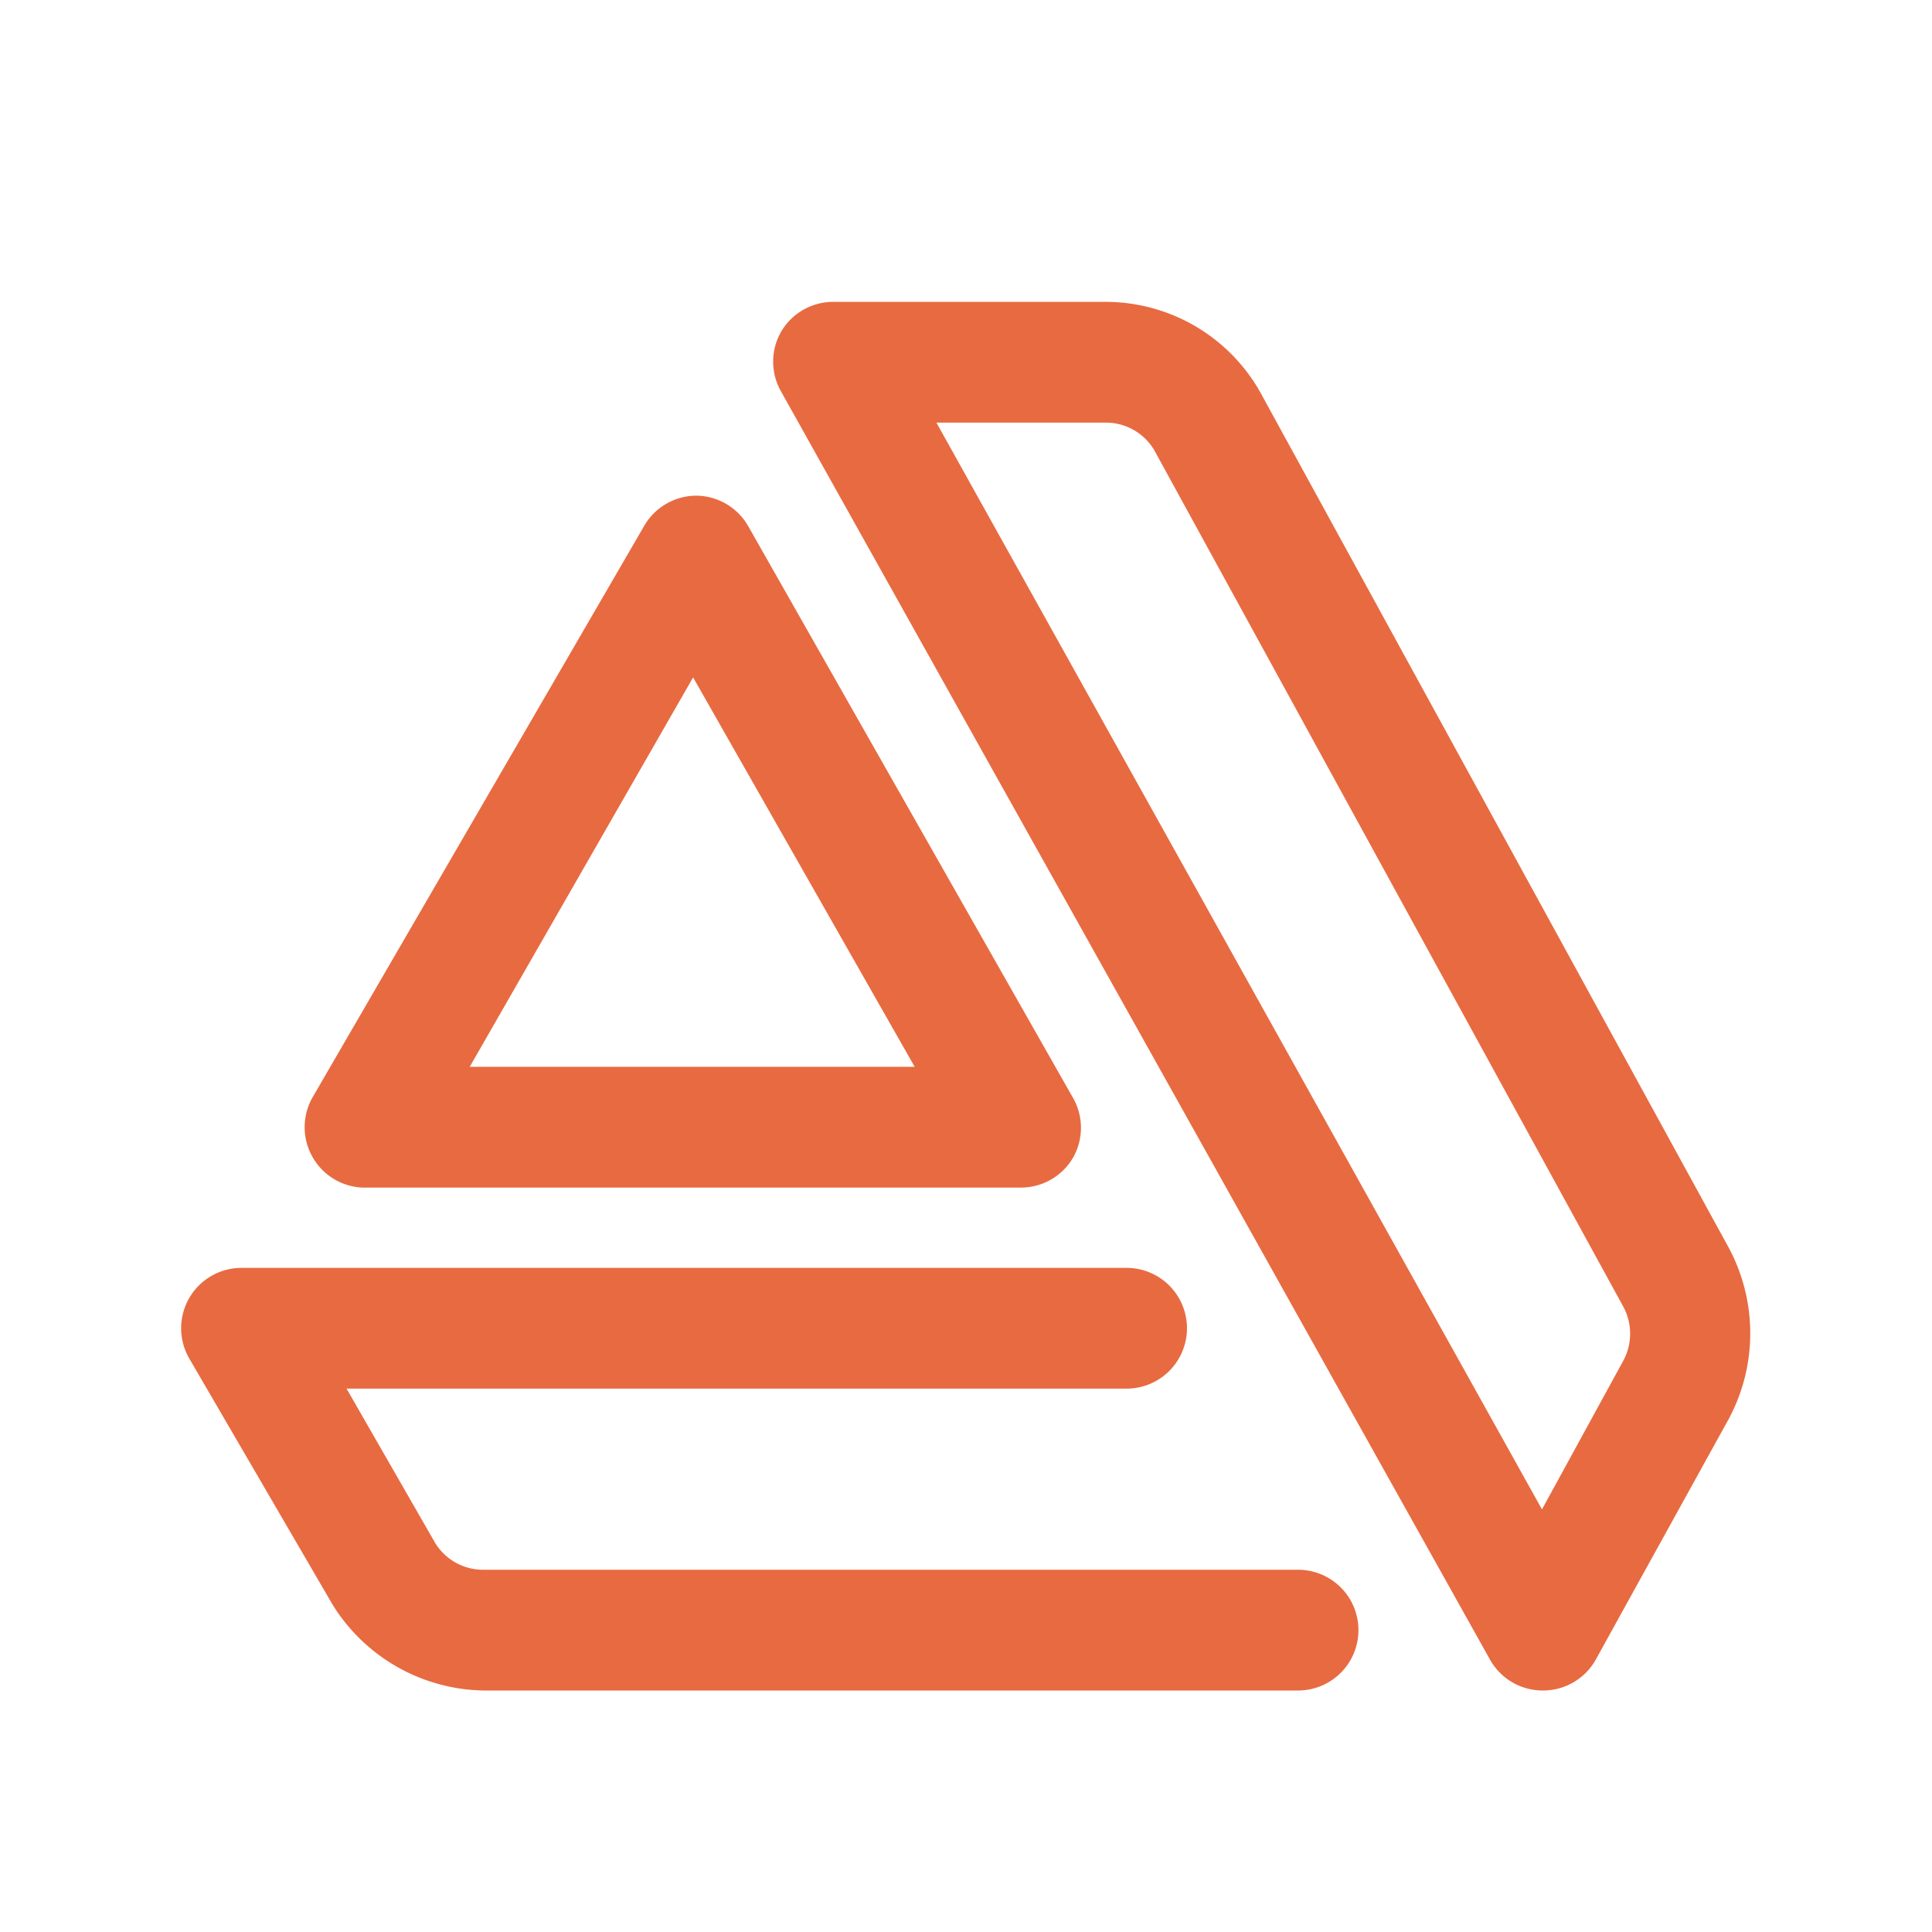
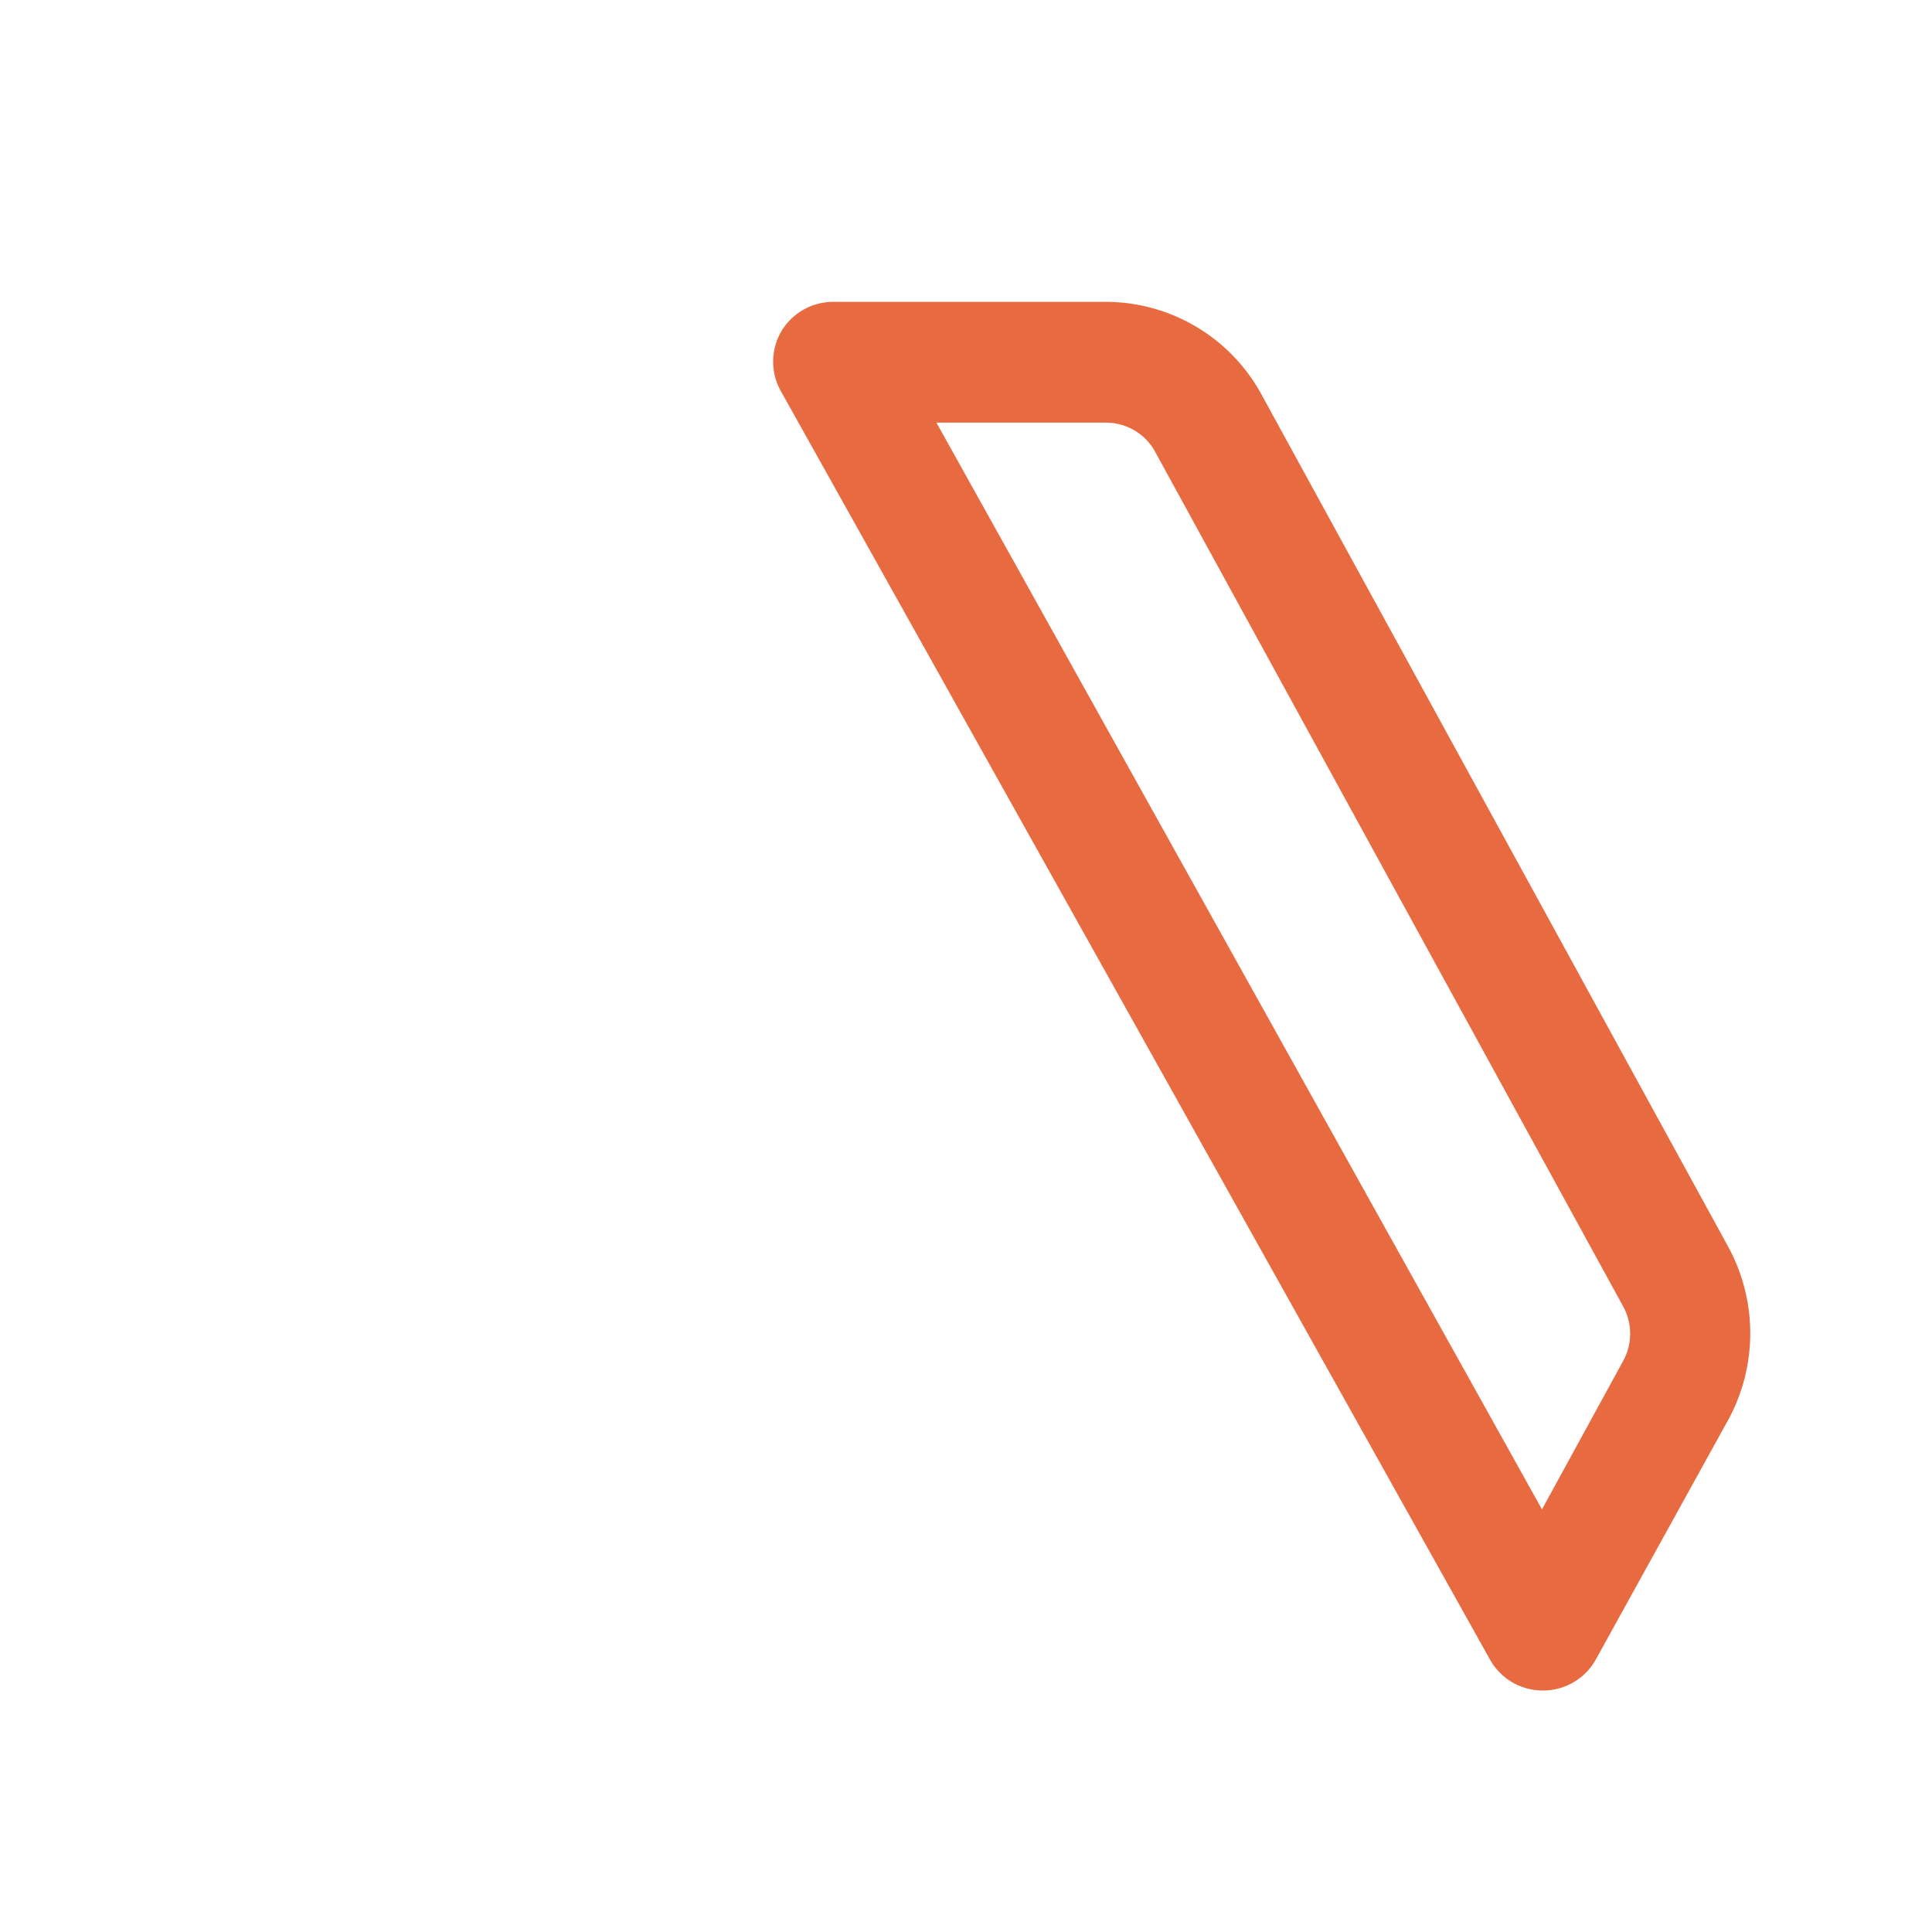
<svg xmlns="http://www.w3.org/2000/svg" viewBox="0 0 32 32">
  <title />
  <g data-name="artstation art station design" id="artstation_art_station_design">
    <path d="M28.63,20.66,20.87,6.49A2.94,2.94,0,0,0,18.32,5H13.81a1,1,0,0,0-.87.49,1,1,0,0,0,0,1l11.74,21a1,1,0,0,0,.87.51h0a1,1,0,0,0,.88-.51l2.21-4A3,3,0,0,0,28.63,20.66Zm-1.75,1.89L25.54,25,15.51,7h2.81a.93.93,0,0,1,.8.46l7.76,14.17A.94.94,0,0,1,26.88,22.55Z" fill="#e86a41" opacity="1" original-fill="#000000" />
-     <path d="M21.5,26H8a.93.93,0,0,1-.79-.44L5.74,23H18.66a1,1,0,0,0,0-2H4a1,1,0,0,0-.86,1.51l2.37,4.07A3,3,0,0,0,8,28H21.5a1,1,0,0,0,0-2Z" fill="#e86a41" opacity="1" original-fill="#000000" />
-     <path d="M6,19.67H16.9a1,1,0,0,0,.87-.49,1,1,0,0,0,0-1L12.39,8.71a1,1,0,0,0-.86-.5h0a1,1,0,0,0-.86.5L5.18,18.17a1,1,0,0,0,0,1A1,1,0,0,0,6,19.67Zm5.48-8.45,3.67,6.45H7.78Z" fill="#e86a41" opacity="1" original-fill="#000000" />
  </g>
</svg>